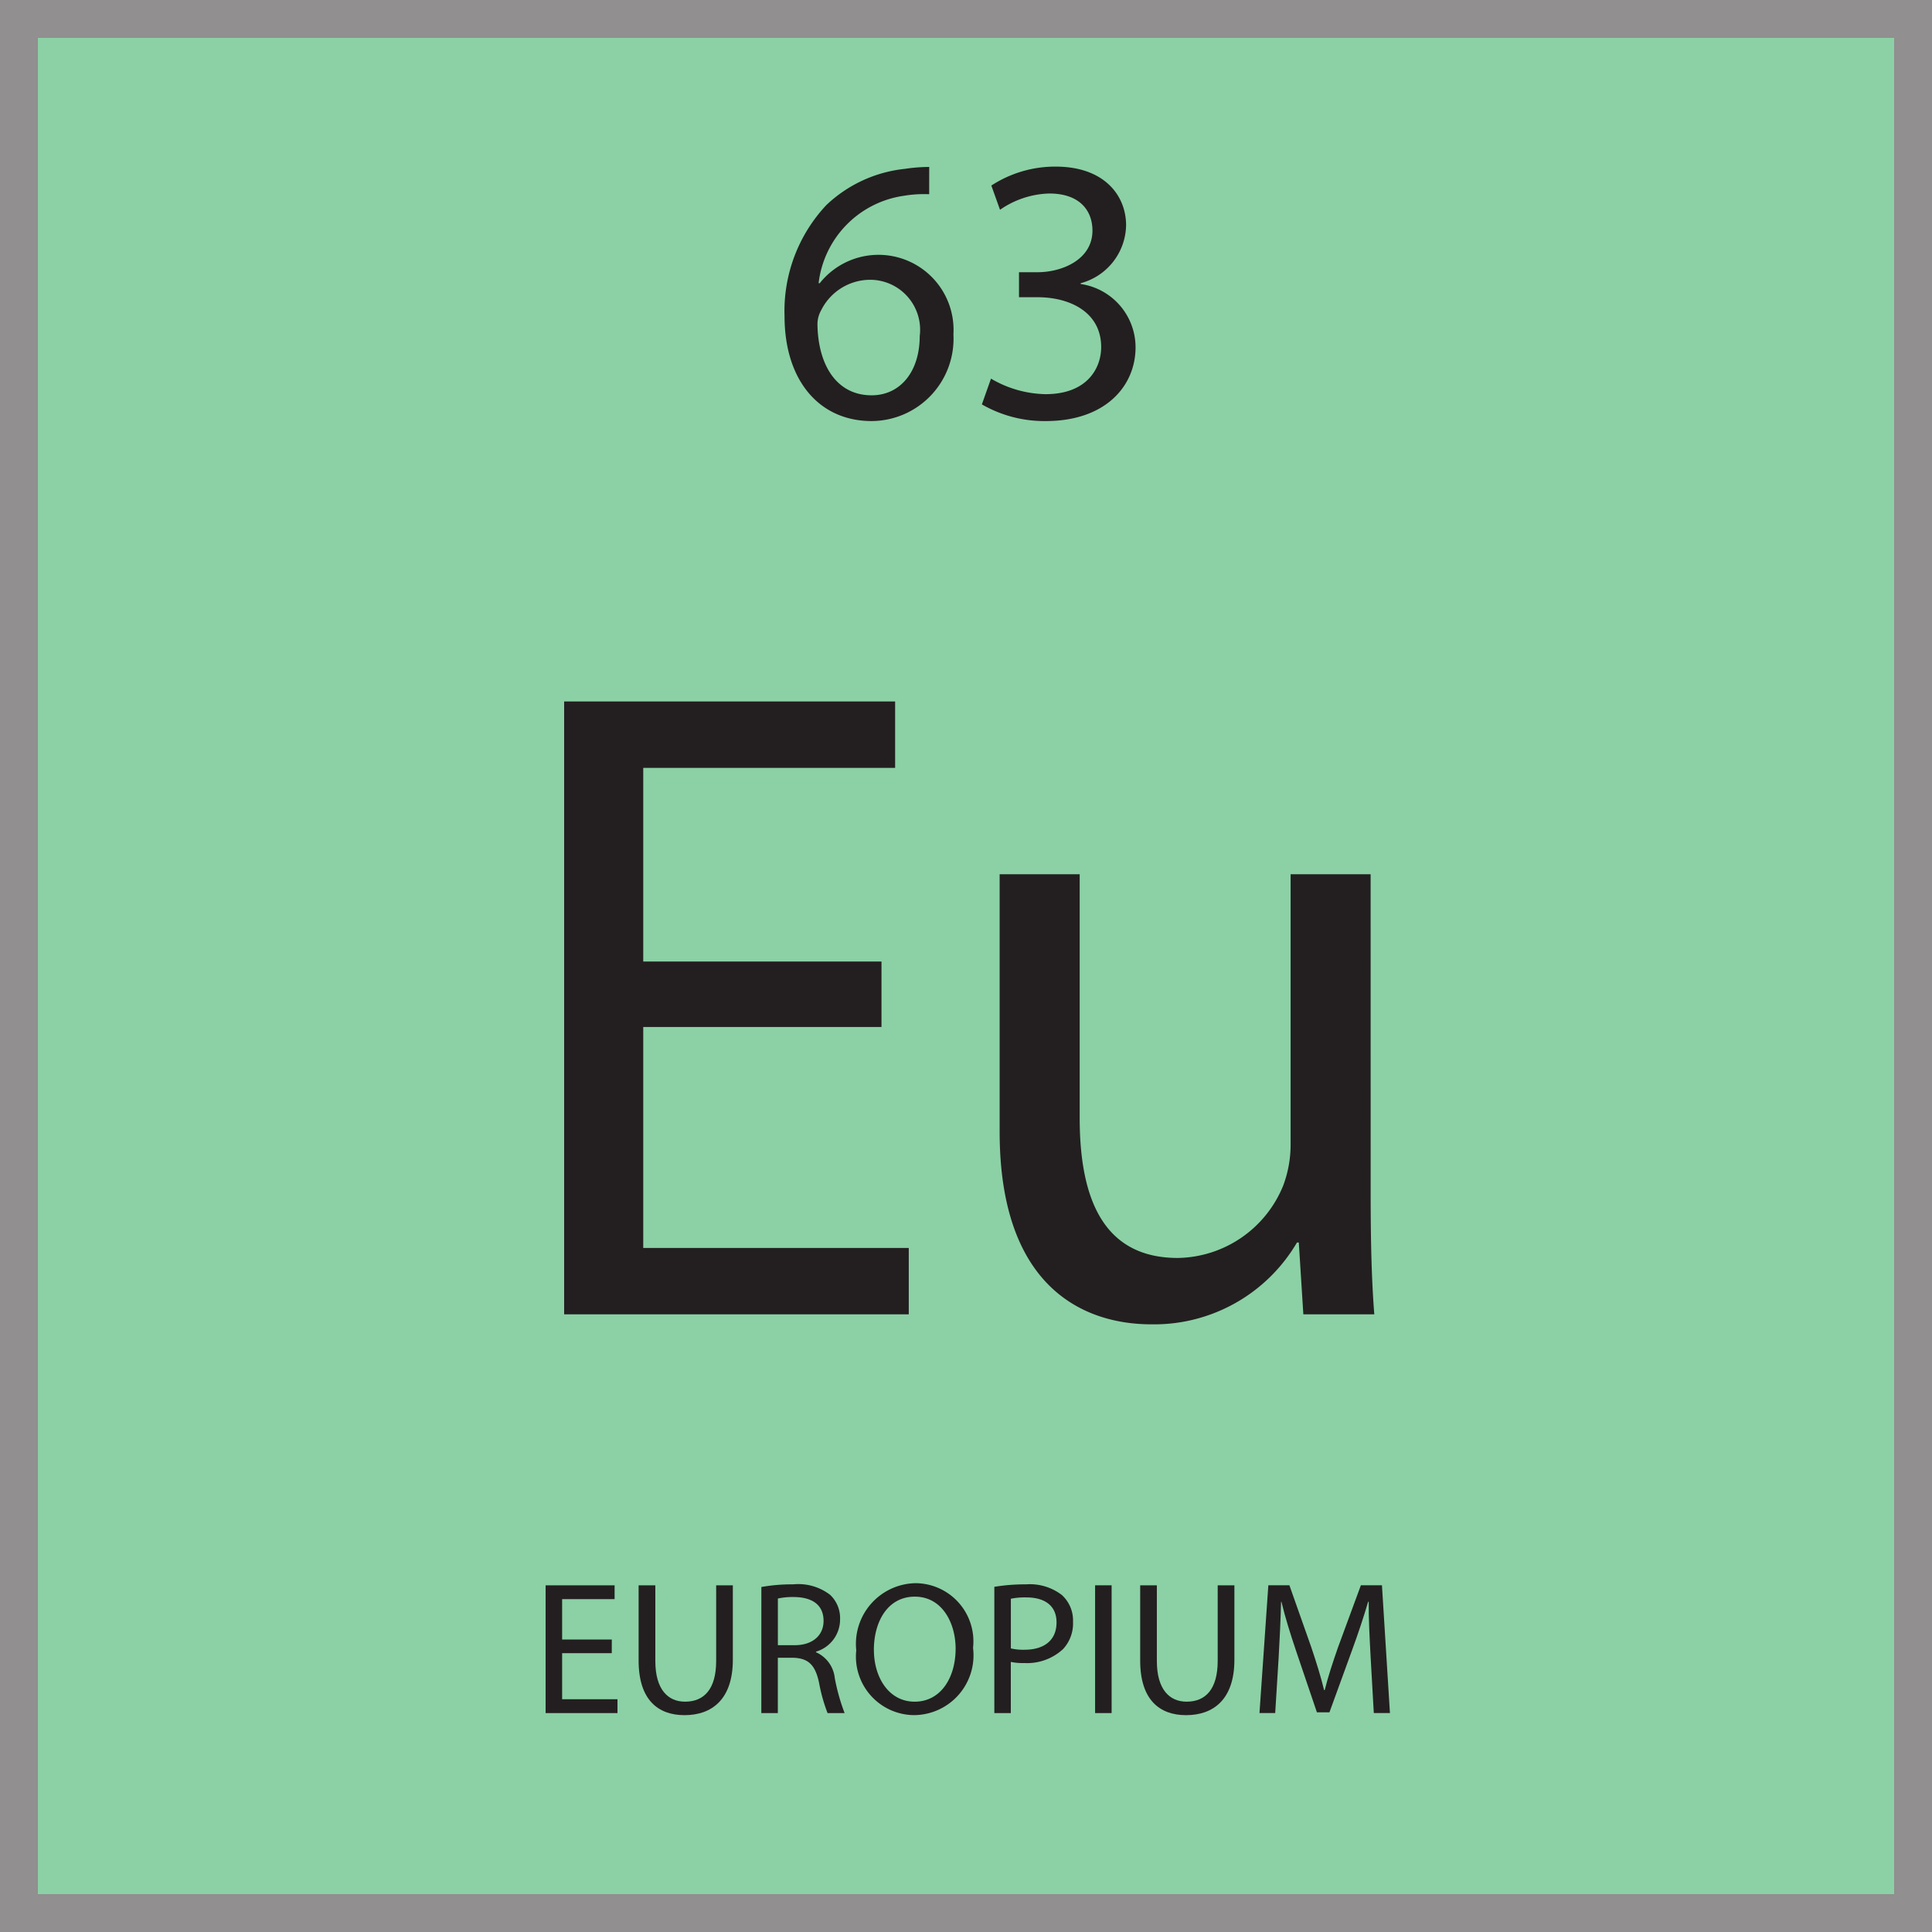
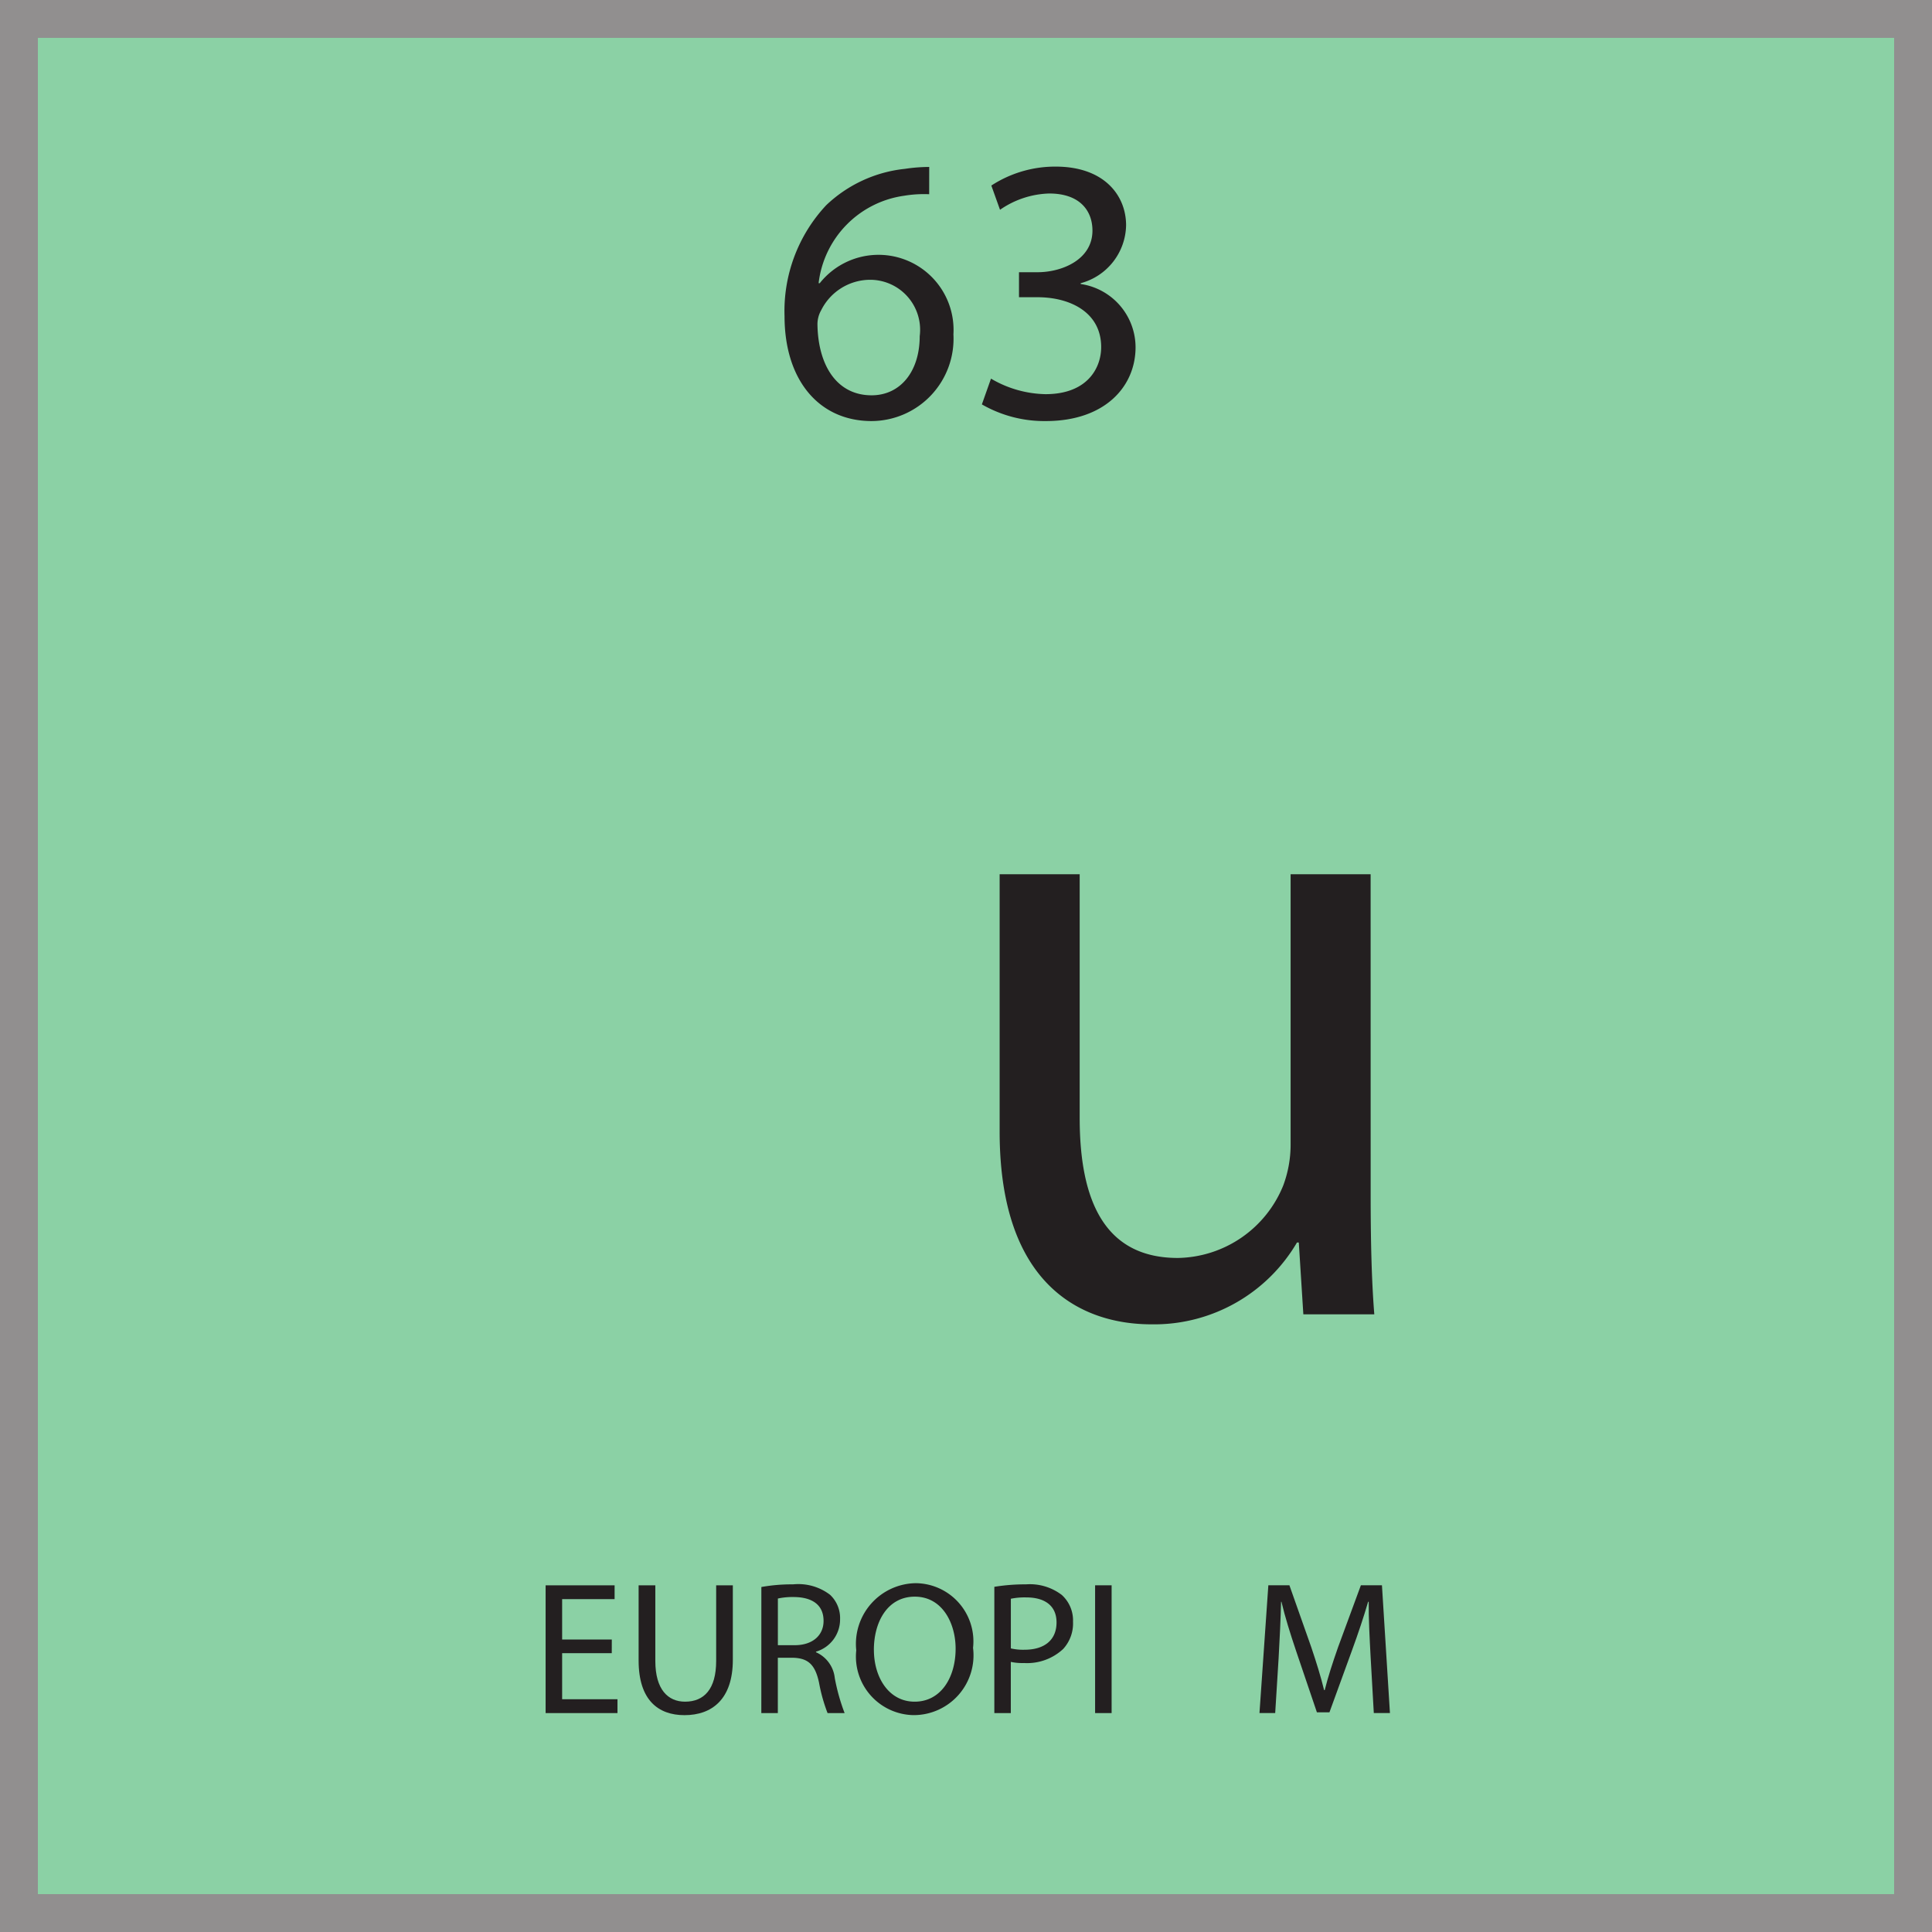
<svg xmlns="http://www.w3.org/2000/svg" id="Layer_1" data-name="Layer 1" viewBox="0 0 51 51">
  <title>Artboard 1</title>
  <g id="Layer_2" data-name="Layer 2">
    <g id="Layer_1-2" data-name="Layer 1-2">
      <g>
        <g style="opacity: 0.5">
          <rect x="0.5" y="0.5" width="50" height="50" style="fill: #17a44c;stroke: #231f20;stroke-miterlimit: 10" />
        </g>
        <g>
          <g style="isolation: isolate">
            <g style="isolation: isolate">
-               <path d="M23.269,27.11H16.98v5.833h7.009v1.752H14.892V18.517h8.737V20.27H16.98v5.112h6.289Z" style="fill: #231f20" />
-             </g>
+               </g>
            <g style="isolation: isolate">
              <path d="M36.182,31.527c0,1.2.023,2.256.096,3.168H34.405l-.12-1.896H34.237A4.371,4.371,0,0,1,30.396,34.959c-1.824,0-4.008-1.008-4.008-5.088V23.078H28.501v6.433c0,2.208.672,3.696,2.592,3.696A3.054,3.054,0,0,0,33.877,31.287a3.089,3.089,0,0,0,.192-1.08V23.078h2.112Z" style="fill: #231f20" />
            </g>
          </g>
          <g>
            <rect x="0.5" y="37.032" width="50" height="13.442" style="fill: none" />
            <g style="isolation: isolate">
              <g style="isolation: isolate">
                <path d="M16.149,43.639H14.839v1.217H16.3v.365H14.403v-3.373h1.821v.365H14.839V43.279h1.311Z" style="fill: #231f20" />
                <path d="M17.299,41.848v1.997c0,.755.335,1.075.785,1.075.501,0,.821-.33.821-1.075V41.848h.44v1.967c0,1.036-.546,1.461-1.276,1.461-.69,0-1.211-.395-1.211-1.441V41.848Z" style="fill: #231f20" />
              </g>
              <g style="isolation: isolate">
                <path d="M20.098,41.893a4.553,4.553,0,0,1,.836-.07,1.381,1.381,0,0,1,.977.275.842.842,0,0,1,.265.641.887.887,0,0,1-.636.861v.015a.84.84,0,0,1,.496.681,5.275,5.275,0,0,0,.26.926h-.45a4.444,4.444,0,0,1-.226-.806c-.1-.466-.28-.641-.676-.655H20.533V45.221h-.436Zm.436,1.536h.445c.466,0,.761-.255.761-.641,0-.436-.315-.625-.775-.63a1.84,1.84,0,0,0-.431.039Z" style="fill: #231f20" />
              </g>
              <g style="isolation: isolate">
                <path d="M25.686,43.499a1.579,1.579,0,0,1-1.566,1.776,1.546,1.546,0,0,1-1.517-1.711A1.603,1.603,0,0,1,24.169,41.792,1.536,1.536,0,0,1,25.686,43.499Zm-2.617.055c0,.721.391,1.366,1.076,1.366.69,0,1.081-.635,1.081-1.4,0-.671-.351-1.372-1.076-1.372C23.429,42.147,23.068,42.813,23.068,43.554Z" style="fill: #231f20" />
                <path d="M26.248,41.888a5.024,5.024,0,0,1,.836-.065,1.388,1.388,0,0,1,.945.28.906.906,0,0,1,.296.706.996.996,0,0,1-.261.721,1.398,1.398,0,0,1-1.031.37,1.471,1.471,0,0,1-.35-.03V45.221H26.248Zm.436,1.626a1.438,1.438,0,0,0,.36.035c.525,0,.846-.255.846-.721,0-.445-.315-.66-.796-.66a1.793,1.793,0,0,0-.41.035Z" style="fill: #231f20" />
                <path d="M29.344,41.848v3.373H28.908v-3.373Z" style="fill: #231f20" />
-                 <path d="M30.538,41.848v1.997c0,.755.336,1.075.786,1.075.5,0,.82-.33.82-1.075V41.848H32.585v1.967c0,1.036-.545,1.461-1.276,1.461-.69,0-1.211-.395-1.211-1.441V41.848Z" style="fill: #231f20" />
                <path d="M36.181,43.739c-.025-.471-.056-1.036-.05-1.456h-.016c-.115.395-.255.815-.425,1.281l-.596,1.637h-.331l-.545-1.607c-.16-.475-.296-.91-.391-1.311h-.01c-.01.42-.035.985-.065,1.491l-.09,1.446h-.415l.234-3.373h.556l.576,1.631c.14.416.255.786.34,1.137h.016c.085-.341.205-.711.354-1.137l.601-1.631h.556l.211,3.373h-.426Z" style="fill: #231f20" />
              </g>
            </g>
          </g>
          <g>
            <rect x="0.5" y="0.526" width="50" height="15.087" style="fill: none" />
            <g style="isolation: isolate">
              <path d="M24.528,5.127a3.194,3.194,0,0,0-.66.04,2.642,2.642,0,0,0-2.259,2.309h.03A1.981,1.981,0,0,1,25.168,8.826a2.173,2.173,0,0,1-2.159,2.289c-1.389,0-2.299-1.08-2.299-2.769a4.086,4.086,0,0,1,1.1-2.929,3.546,3.546,0,0,1,2.079-.96,4.339,4.339,0,0,1,.64-.05Zm-.25,3.748a1.32,1.32,0,0,0-1.34-1.489,1.448,1.448,0,0,0-1.259.8.75.75,0,0,0-.1.39c.02,1.069.51,1.859,1.429,1.859C23.769,10.435,24.278,9.805,24.278,8.875Z" style="fill: #231f20" />
              <path d="M26.16,9.995a2.935,2.935,0,0,0,1.438.41c1.13,0,1.479-.72,1.47-1.26-.01-.909-.83-1.299-1.679-1.299h-.49V7.186h.49c.64,0,1.449-.329,1.449-1.099,0-.521-.33-.979-1.14-.979a2.387,2.387,0,0,0-1.3.43l-.229-.64a3.086,3.086,0,0,1,1.699-.5c1.279,0,1.858.76,1.858,1.549a1.613,1.613,0,0,1-1.199,1.529v.021a1.692,1.692,0,0,1,1.449,1.669c0,1.039-.81,1.949-2.368,1.949a3.304,3.304,0,0,1-1.689-.44Z" style="fill: #231f20" />
            </g>
          </g>
        </g>
      </g>
    </g>
  </g>
</svg>